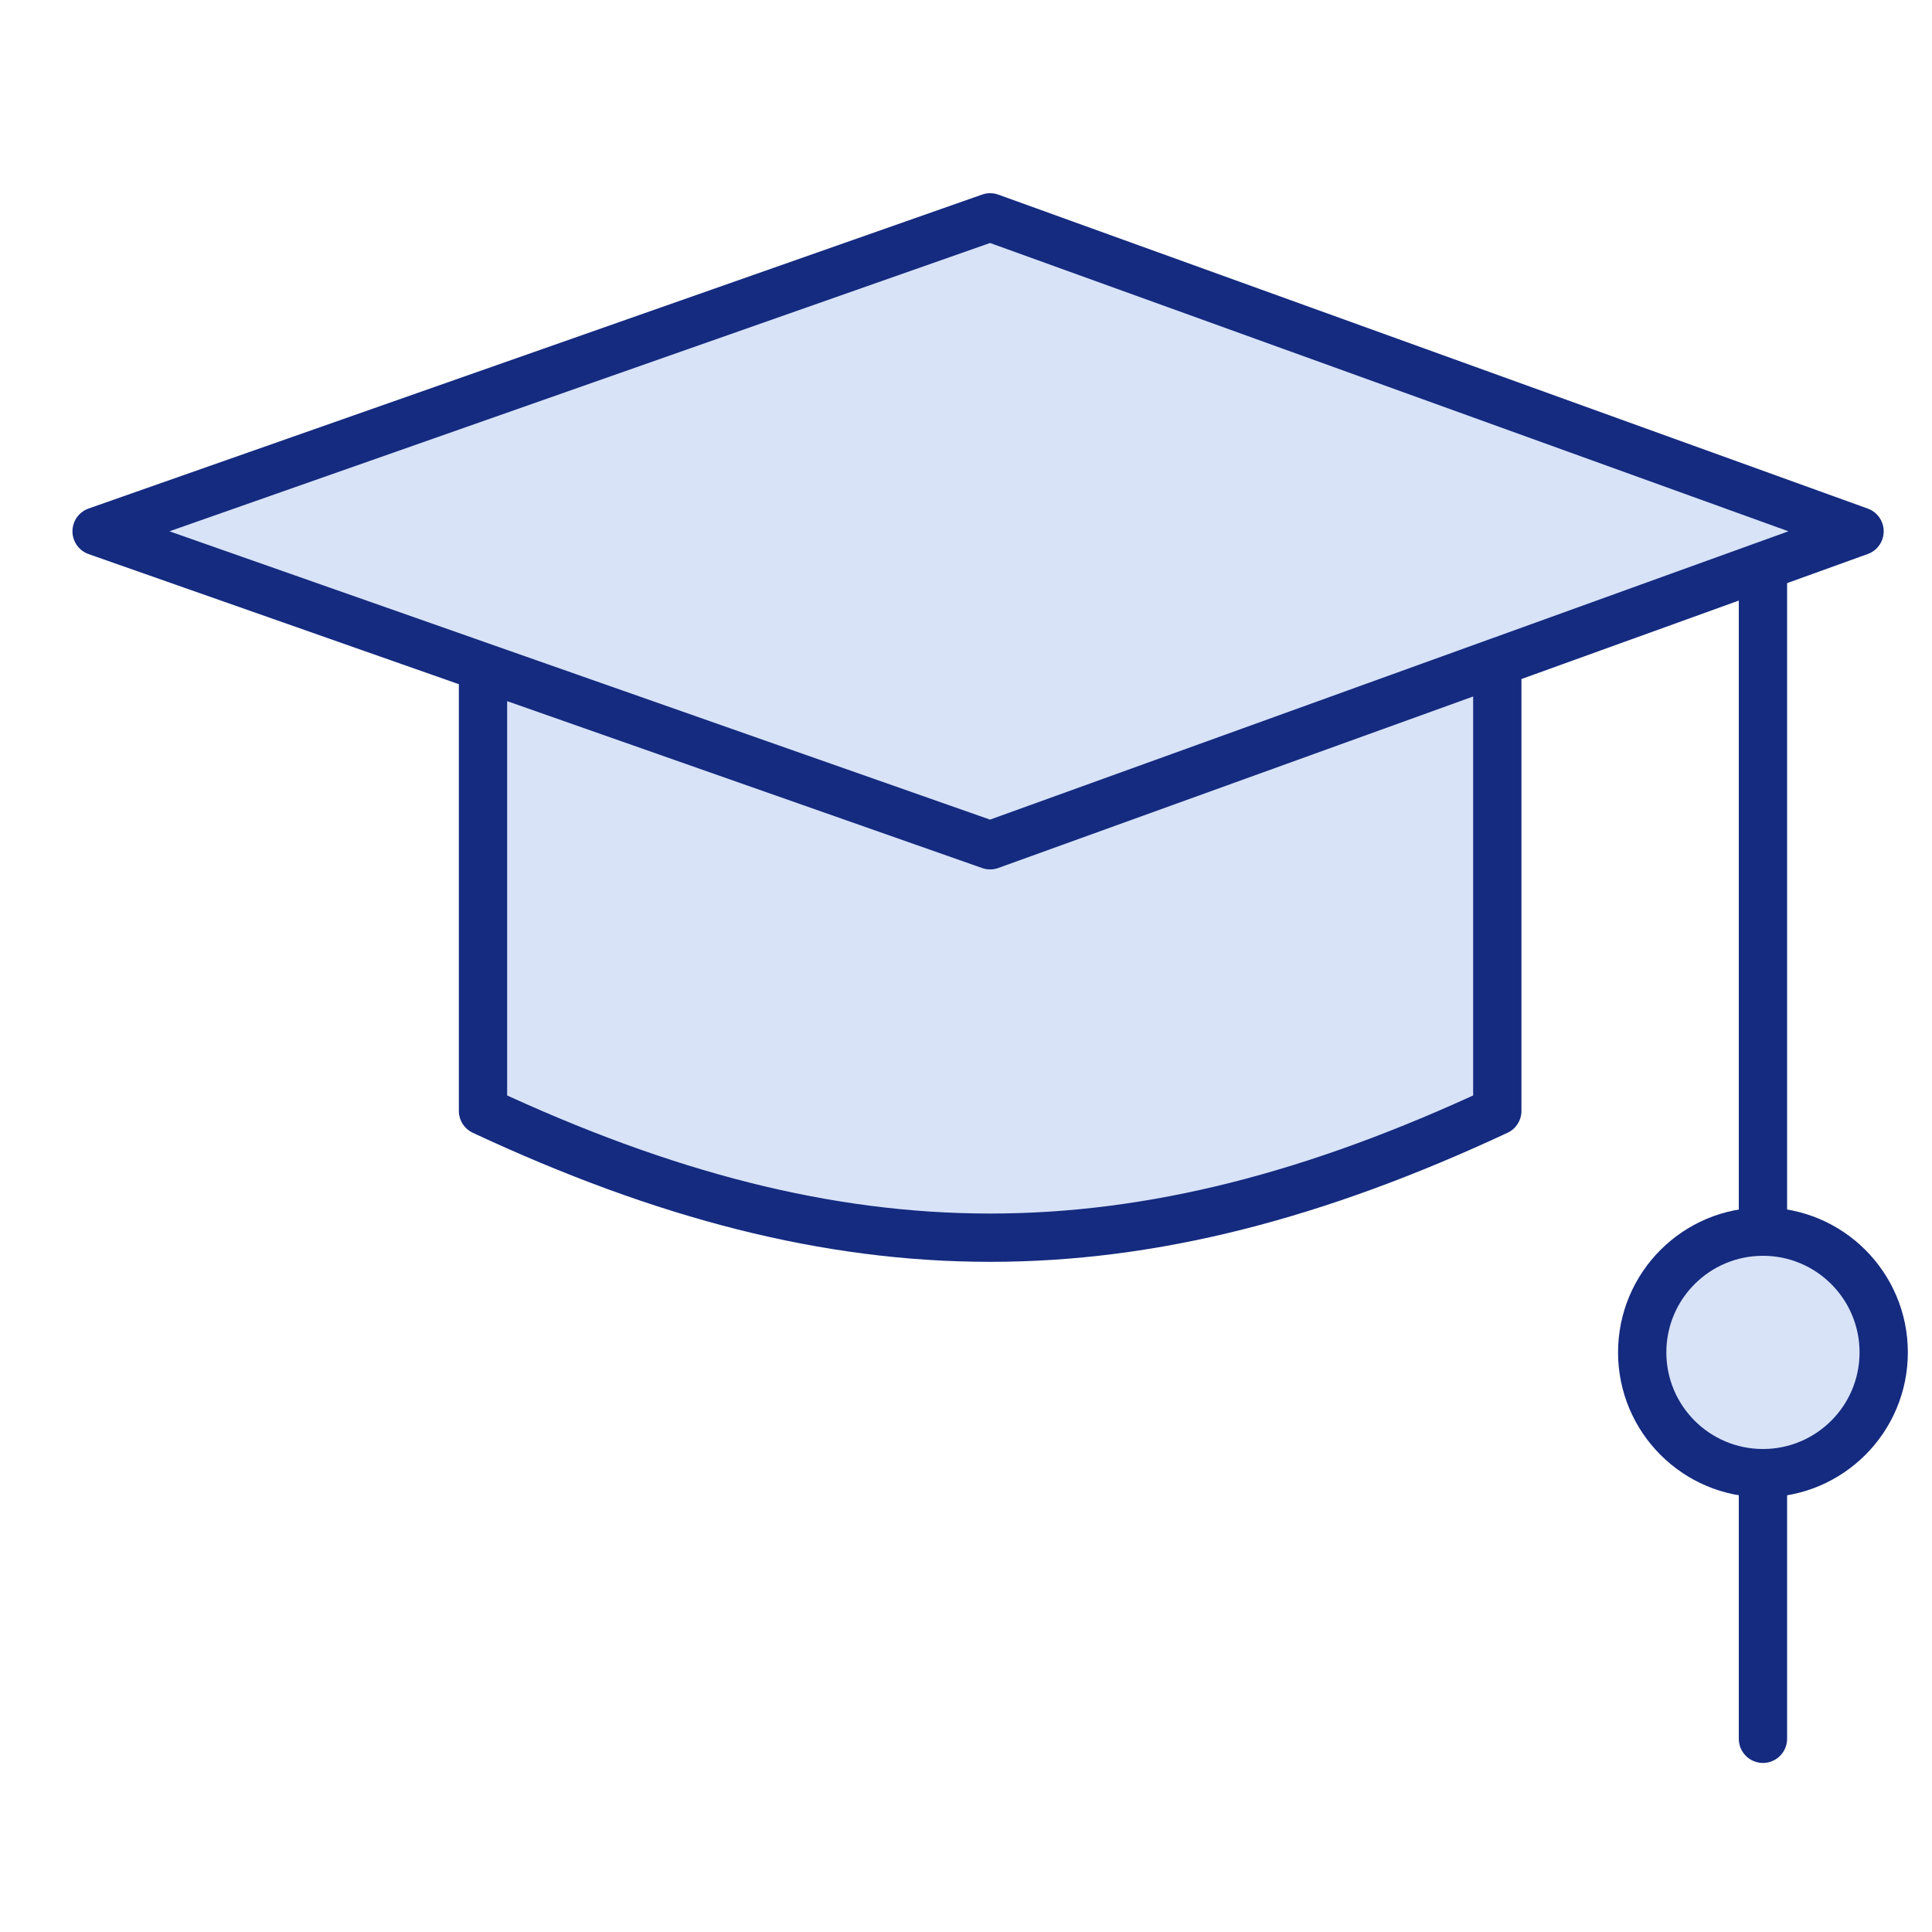
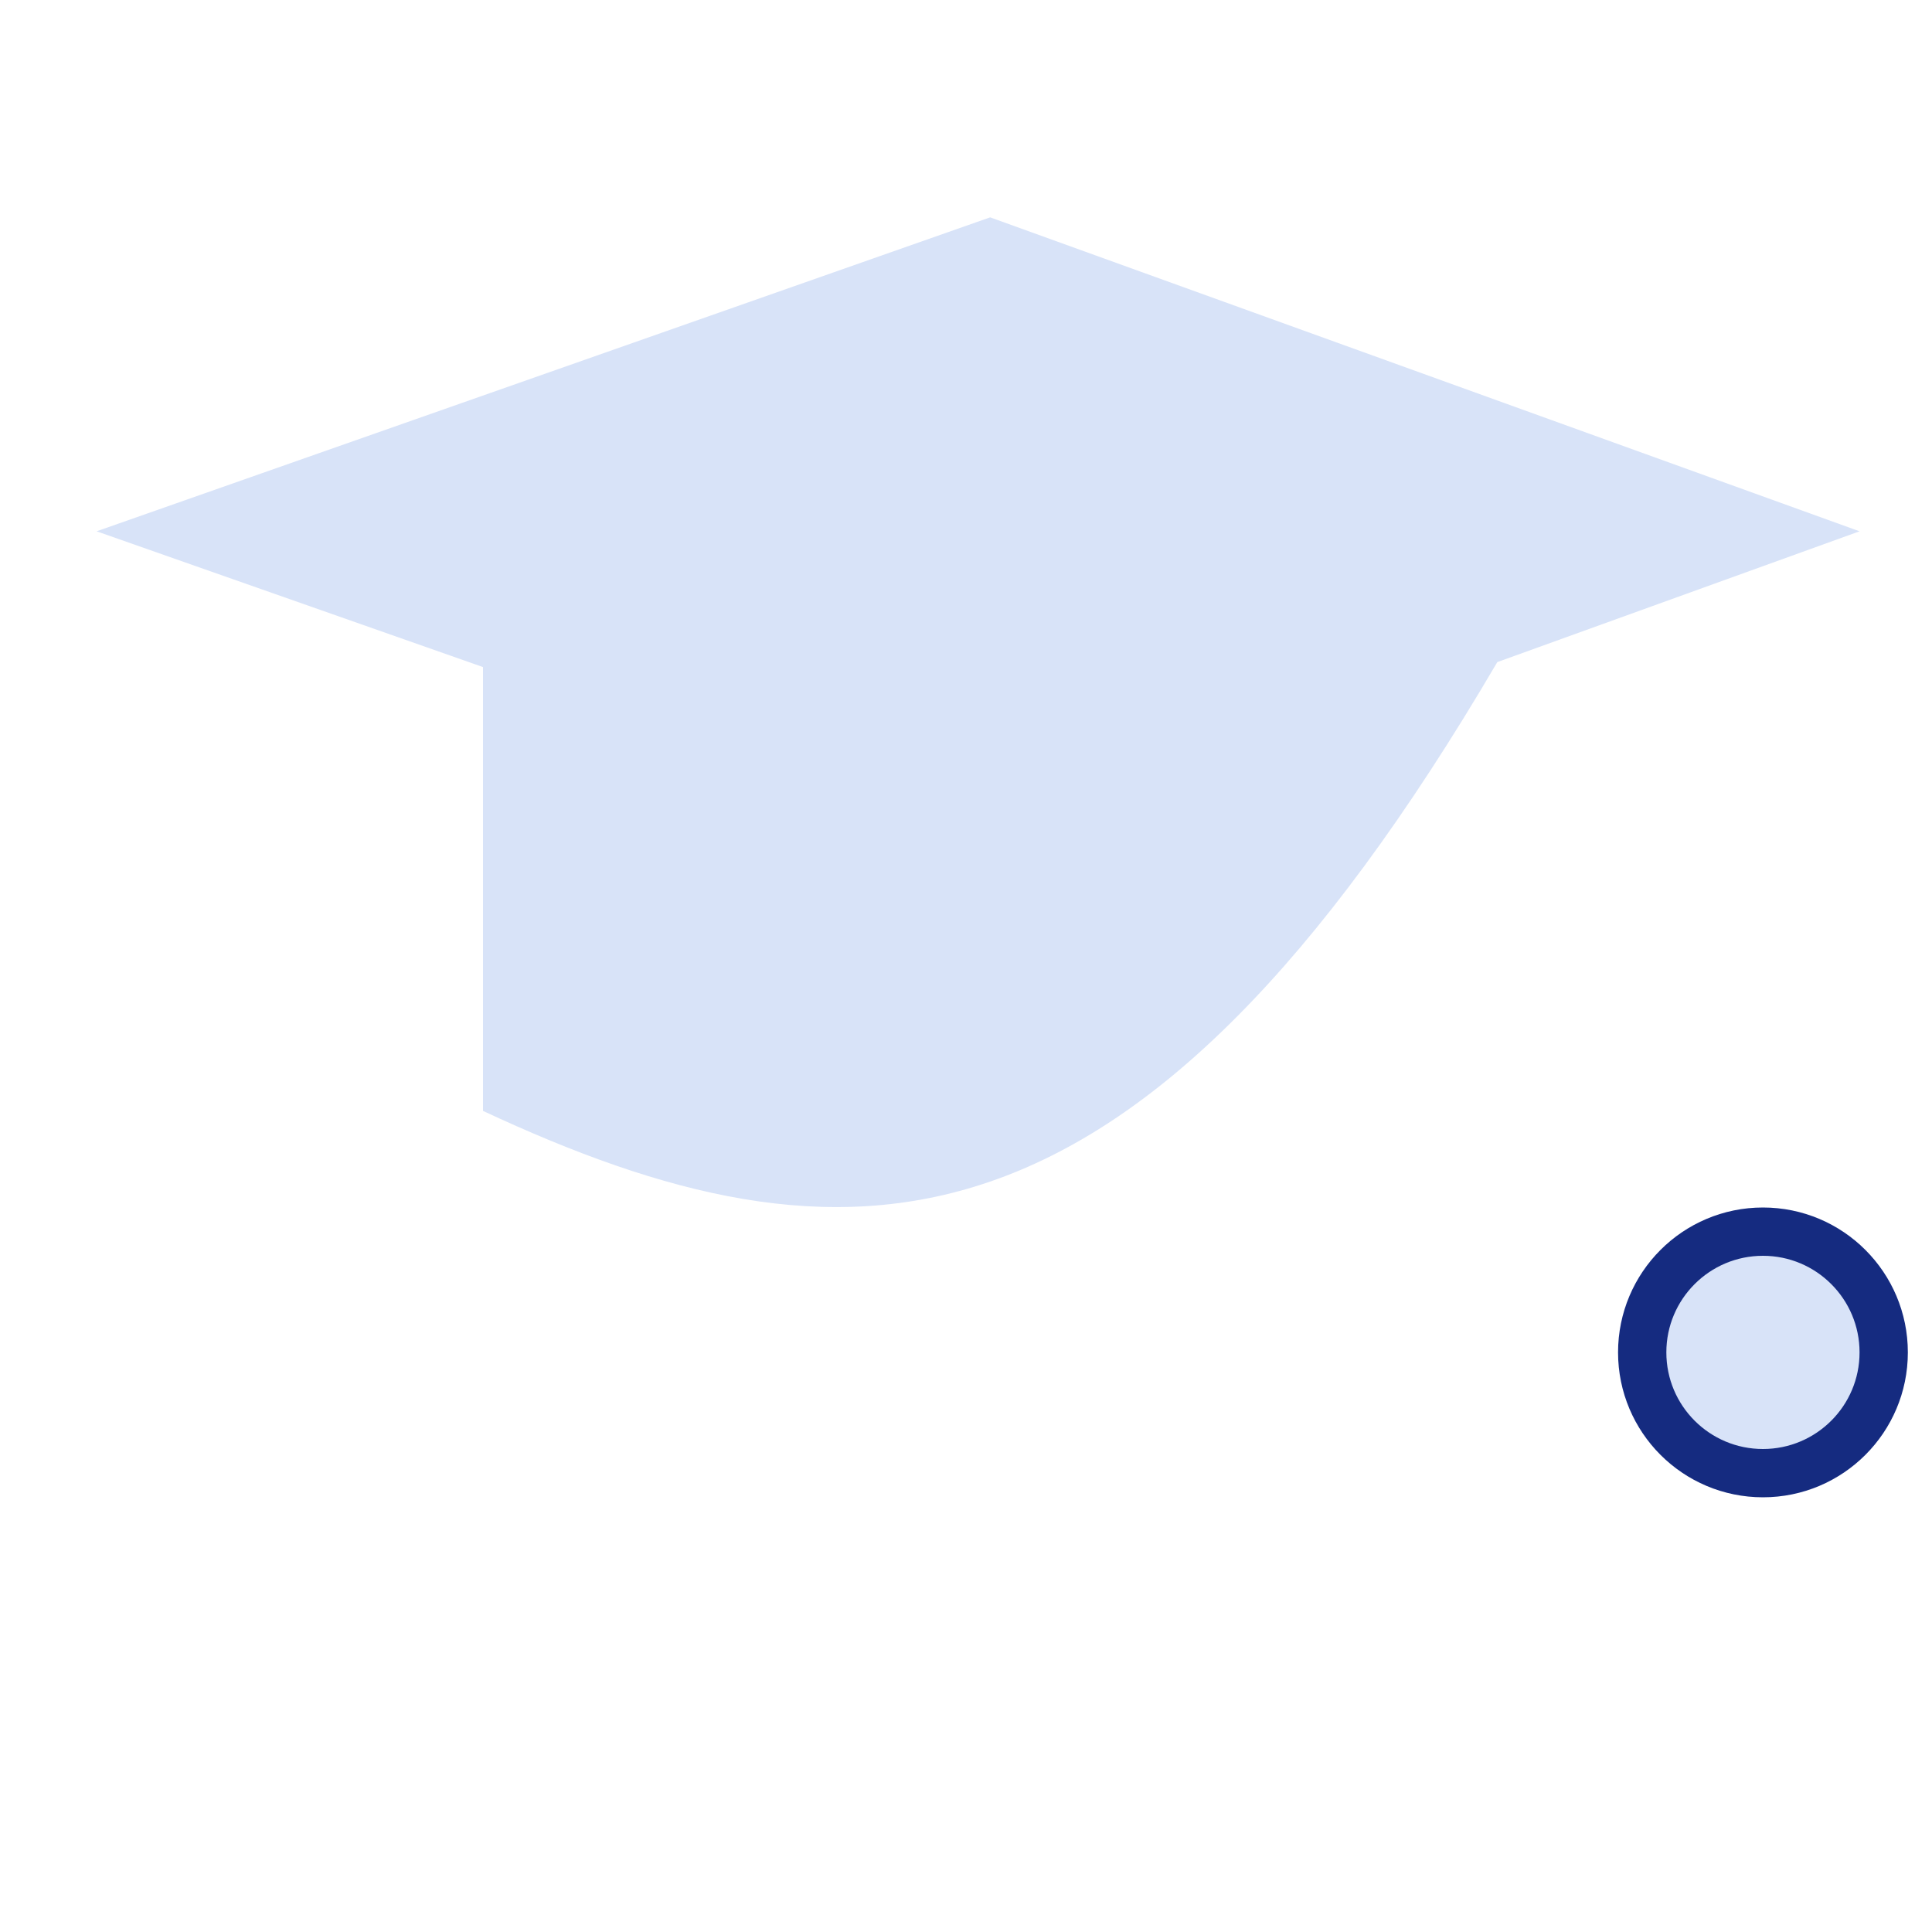
<svg xmlns="http://www.w3.org/2000/svg" width="40" height="40" viewBox="0 0 40 40" fill="none">
-   <path d="M2 11L20.5 4.5L38.5 11L36.5 11.722L31 13.708V23C23.5 26.5 17.5 26.5 10 23V13.811L2 11Z" fill="#D8E3F8" />
-   <path d="M10 13.811L20.5 17.5L31 13.708M10 13.811L2 11L20.5 4.5L38.5 11L36.5 11.722M10 13.811V23C17.5 26.5 23.5 26.5 31 23V13.708M31 13.708L36.5 11.722M36.5 11.722V36" stroke="#152B80" stroke-linecap="round" stroke-linejoin="round" />
+   <path d="M2 11L20.5 4.5L38.5 11L36.5 11.722L31 13.708C23.5 26.5 17.5 26.5 10 23V13.811L2 11Z" fill="#D8E3F8" />
  <circle cx="36.5" cy="28" r="2.5" fill="#D8E3F8" stroke="#152B80" />
</svg>